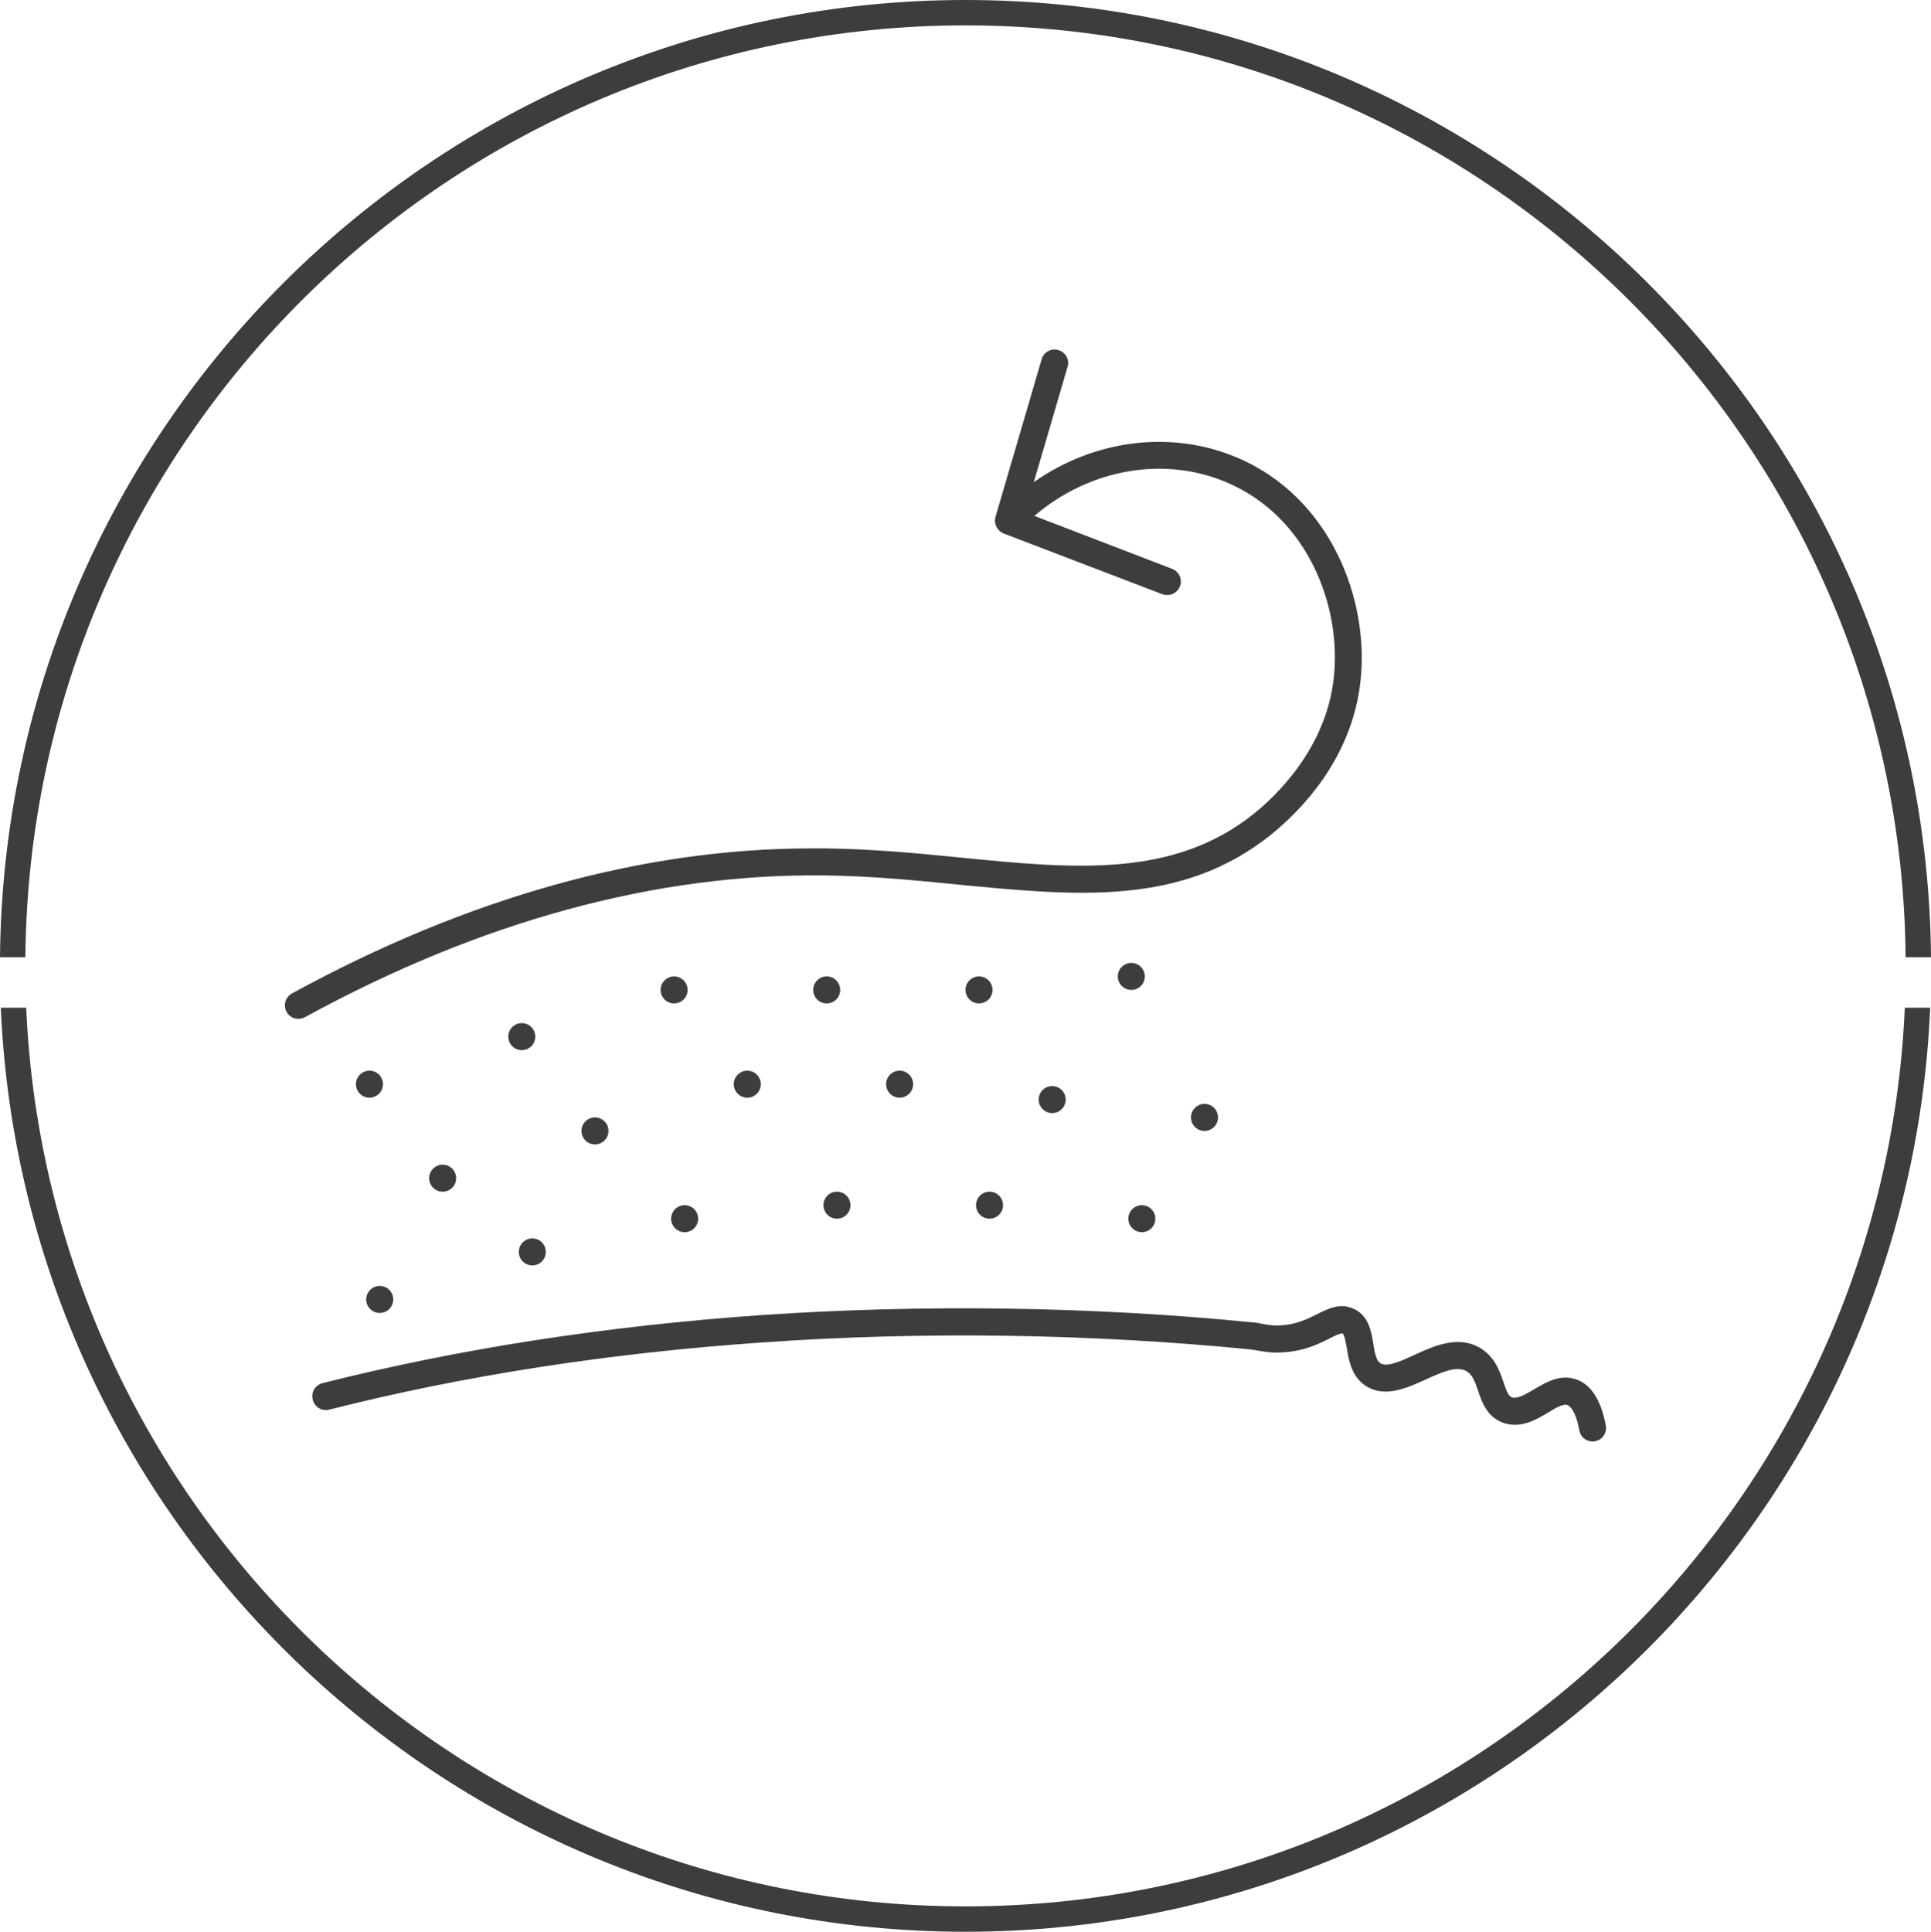
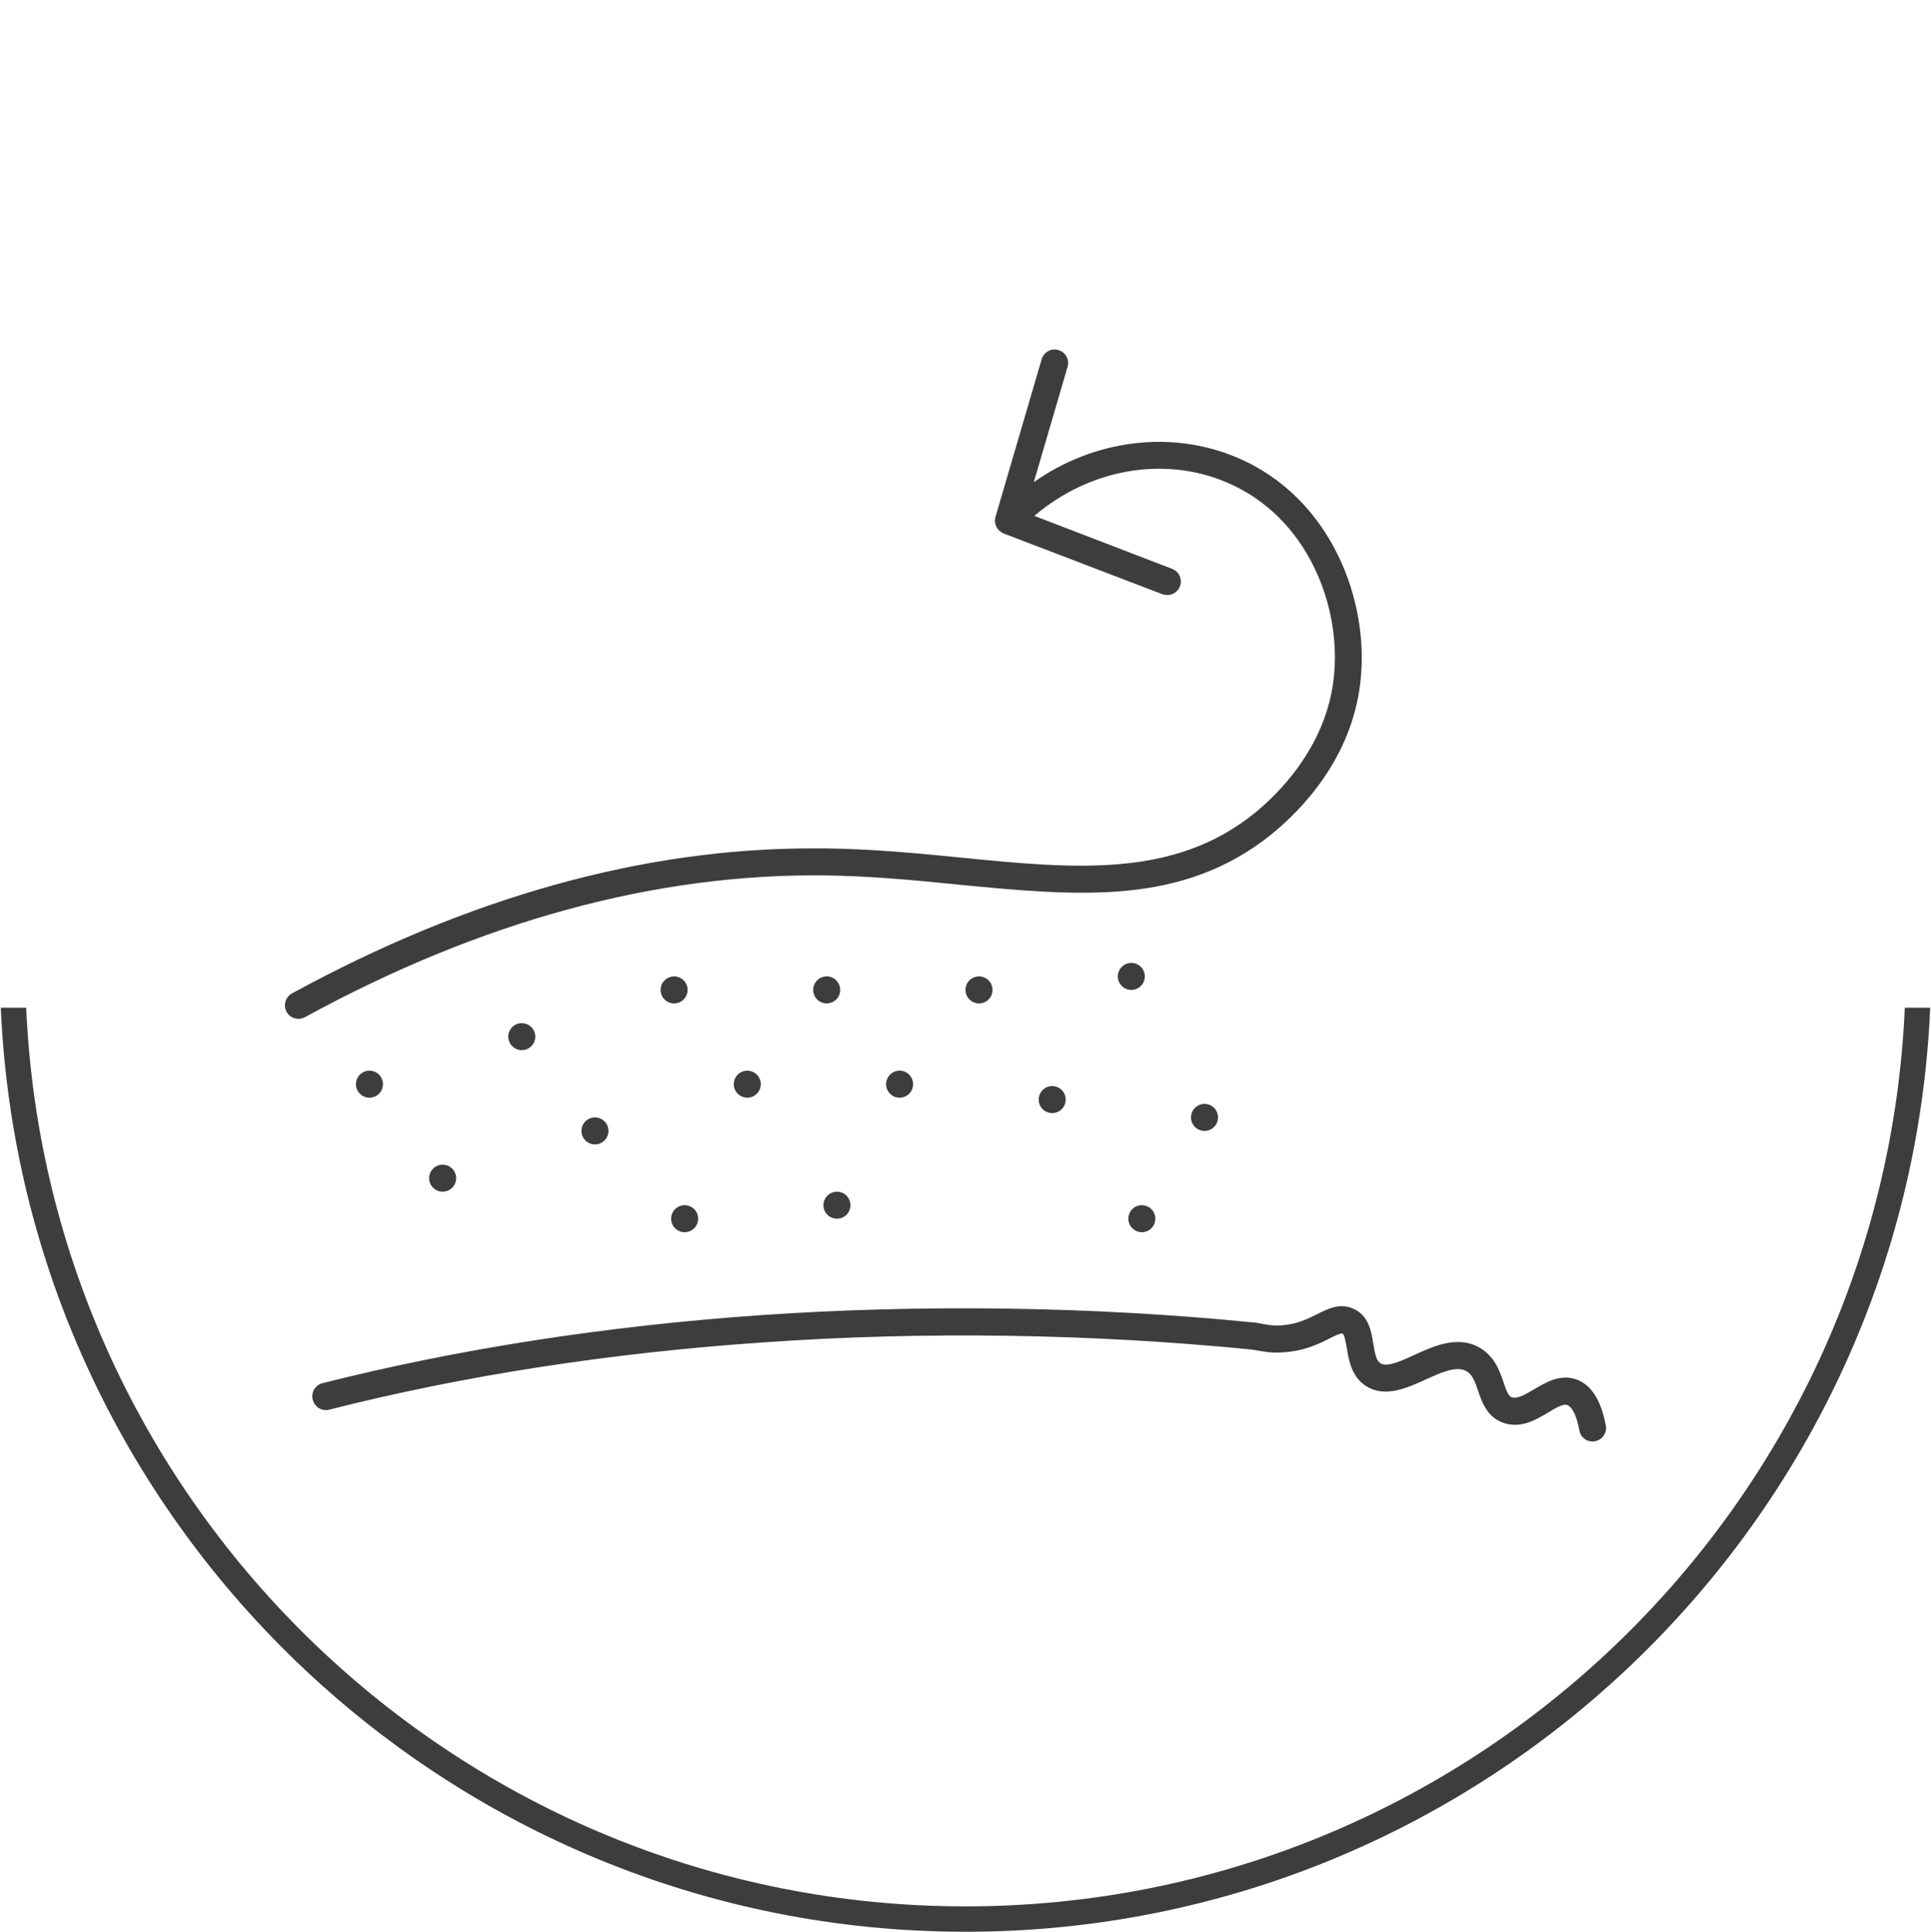
<svg xmlns="http://www.w3.org/2000/svg" version="1.1" id="Capa_1" x="0px" y="0px" viewBox="0 0 71.5 71.52" style="enable-background:new 0 0 71.5 71.52;" xml:space="preserve">
  <style type="text/css">
	.st0{fill:#3D3D3D;}
</style>
  <g>
-     <path class="st0" d="M35.75,0.94c19.09,0,34.64,15.45,34.81,34.5h0.94C71.33,15.87,55.36,0,35.75,0C16.14,0,0.18,15.87,0,35.44   h0.94C1.11,16.38,16.66,0.94,35.75,0.94z" />
    <path class="st0" d="M35.75,70.58c-18.68,0-33.97-14.79-34.78-33.27H0.03c0.82,19,16.52,34.21,35.72,34.21s34.91-15.21,35.72-34.21   h-0.94C69.72,55.8,54.43,70.58,35.75,70.58z" />
    <circle class="st0" cx="13.68" cy="40.14" r="0.5" />
    <circle class="st0" cx="19.32" cy="38.38" r="0.5" />
    <circle class="st0" cx="24.96" cy="36.65" r="0.5" />
    <circle class="st0" cx="30.61" cy="36.65" r="0.5" />
    <circle class="st0" cx="36.25" cy="36.65" r="0.5" />
    <circle class="st0" cx="41.89" cy="36.15" r="0.5" />
    <circle class="st0" cx="16.39" cy="43.62" r="0.5" />
    <circle class="st0" cx="22.03" cy="41.87" r="0.5" />
    <circle class="st0" cx="27.67" cy="40.14" r="0.5" />
    <circle class="st0" cx="33.31" cy="40.14" r="0.5" />
    <circle class="st0" cx="38.96" cy="40.71" r="0.5" />
    <circle class="st0" cx="44.6" cy="41.37" r="0.5" />
-     <circle class="st0" cx="14.06" cy="48.11" r="0.5" />
-     <circle class="st0" cx="19.71" cy="46.35" r="0.5" />
    <circle class="st0" cx="25.35" cy="45.12" r="0.5" />
    <circle class="st0" cx="30.99" cy="44.62" r="0.5" />
-     <circle class="st0" cx="36.64" cy="44.62" r="0.5" />
    <circle class="st0" cx="42.28" cy="45.12" r="0.5" />
    <path class="st0" d="M12.19,52.19c4.97-1.26,10.38-2.1,16.07-2.49c5.93-0.42,12.17-0.32,18.04,0.26c0.06,0.01,0.12,0.02,0.2,0.03   c0.24,0.04,0.56,0.11,0.97,0.08c0.82-0.04,1.37-0.32,1.77-0.52c0.19-0.1,0.41-0.2,0.47-0.18c0.07,0.03,0.12,0.33,0.16,0.54   c0.07,0.44,0.17,1.05,0.7,1.4c0.7,0.45,1.5,0.09,2.21-0.23c0.59-0.27,1.14-0.52,1.51-0.32c0.22,0.12,0.31,0.35,0.44,0.73   c0.14,0.42,0.34,1,0.97,1.2c0.63,0.2,1.18-0.13,1.62-0.39c0.28-0.17,0.56-0.34,0.72-0.28c0.07,0.03,0.3,0.17,0.44,0.94   c0.04,0.24,0.25,0.41,0.49,0.41c0.03,0,0.06,0,0.09-0.01c0.27-0.05,0.45-0.31,0.4-0.58c-0.17-0.92-0.53-1.5-1.07-1.7   c-0.61-0.23-1.15,0.1-1.59,0.36c-0.31,0.18-0.59,0.35-0.8,0.3c-0.14-0.04-0.21-0.21-0.33-0.57c-0.14-0.41-0.33-0.97-0.91-1.29   c-0.8-0.44-1.69-0.04-2.4,0.29c-0.5,0.23-1.01,0.46-1.25,0.3c-0.15-0.1-0.2-0.35-0.26-0.72c-0.07-0.45-0.17-1.07-0.77-1.31   c-0.48-0.2-0.9,0.01-1.3,0.21c-0.36,0.18-0.77,0.39-1.37,0.42c-0.29,0.02-0.53-0.03-0.74-0.07c-0.11-0.02-0.2-0.04-0.28-0.04   c-5.92-0.59-12.22-0.68-18.2-0.27c-5.75,0.4-11.22,1.25-16.25,2.52c-0.27,0.07-0.43,0.34-0.36,0.61   C11.65,52.09,11.91,52.26,12.19,52.19z" />
    <path class="st0" d="M46.46,30.1c-2.99,2.42-6.66,2.07-10.89,1.65c-1.61-0.16-3.28-0.32-5.03-0.34c-0.16,0-0.32,0-0.48,0   c-6.25,0-12.73,1.81-19.25,5.37c-0.24,0.13-0.33,0.44-0.2,0.68c0.09,0.17,0.26,0.26,0.44,0.26c0.08,0,0.16-0.02,0.24-0.06   c6.53-3.57,13.01-5.32,19.23-5.25c1.71,0.02,3.36,0.18,4.95,0.34c4.46,0.43,8.31,0.8,11.62-1.87c1.08-0.88,2.95-2.77,3.28-5.61   c0.36-3.04-1.1-6.88-4.59-8.34c-2.43-1.02-5.27-0.65-7.5,0.92l1.25-4.27c0.08-0.26-0.07-0.54-0.34-0.62   c-0.26-0.08-0.54,0.07-0.62,0.34l-1.71,5.84c-0.07,0.25,0.06,0.51,0.3,0.61L43.04,22c0.06,0.02,0.12,0.03,0.18,0.03   c0.2,0,0.39-0.12,0.47-0.32c0.1-0.26-0.03-0.55-0.29-0.65l-5.1-1.96c2.02-1.73,4.78-2.23,7.1-1.25c3.03,1.27,4.3,4.63,3.98,7.3   C49.08,27.73,47.24,29.47,46.46,30.1z" />
  </g>
</svg>